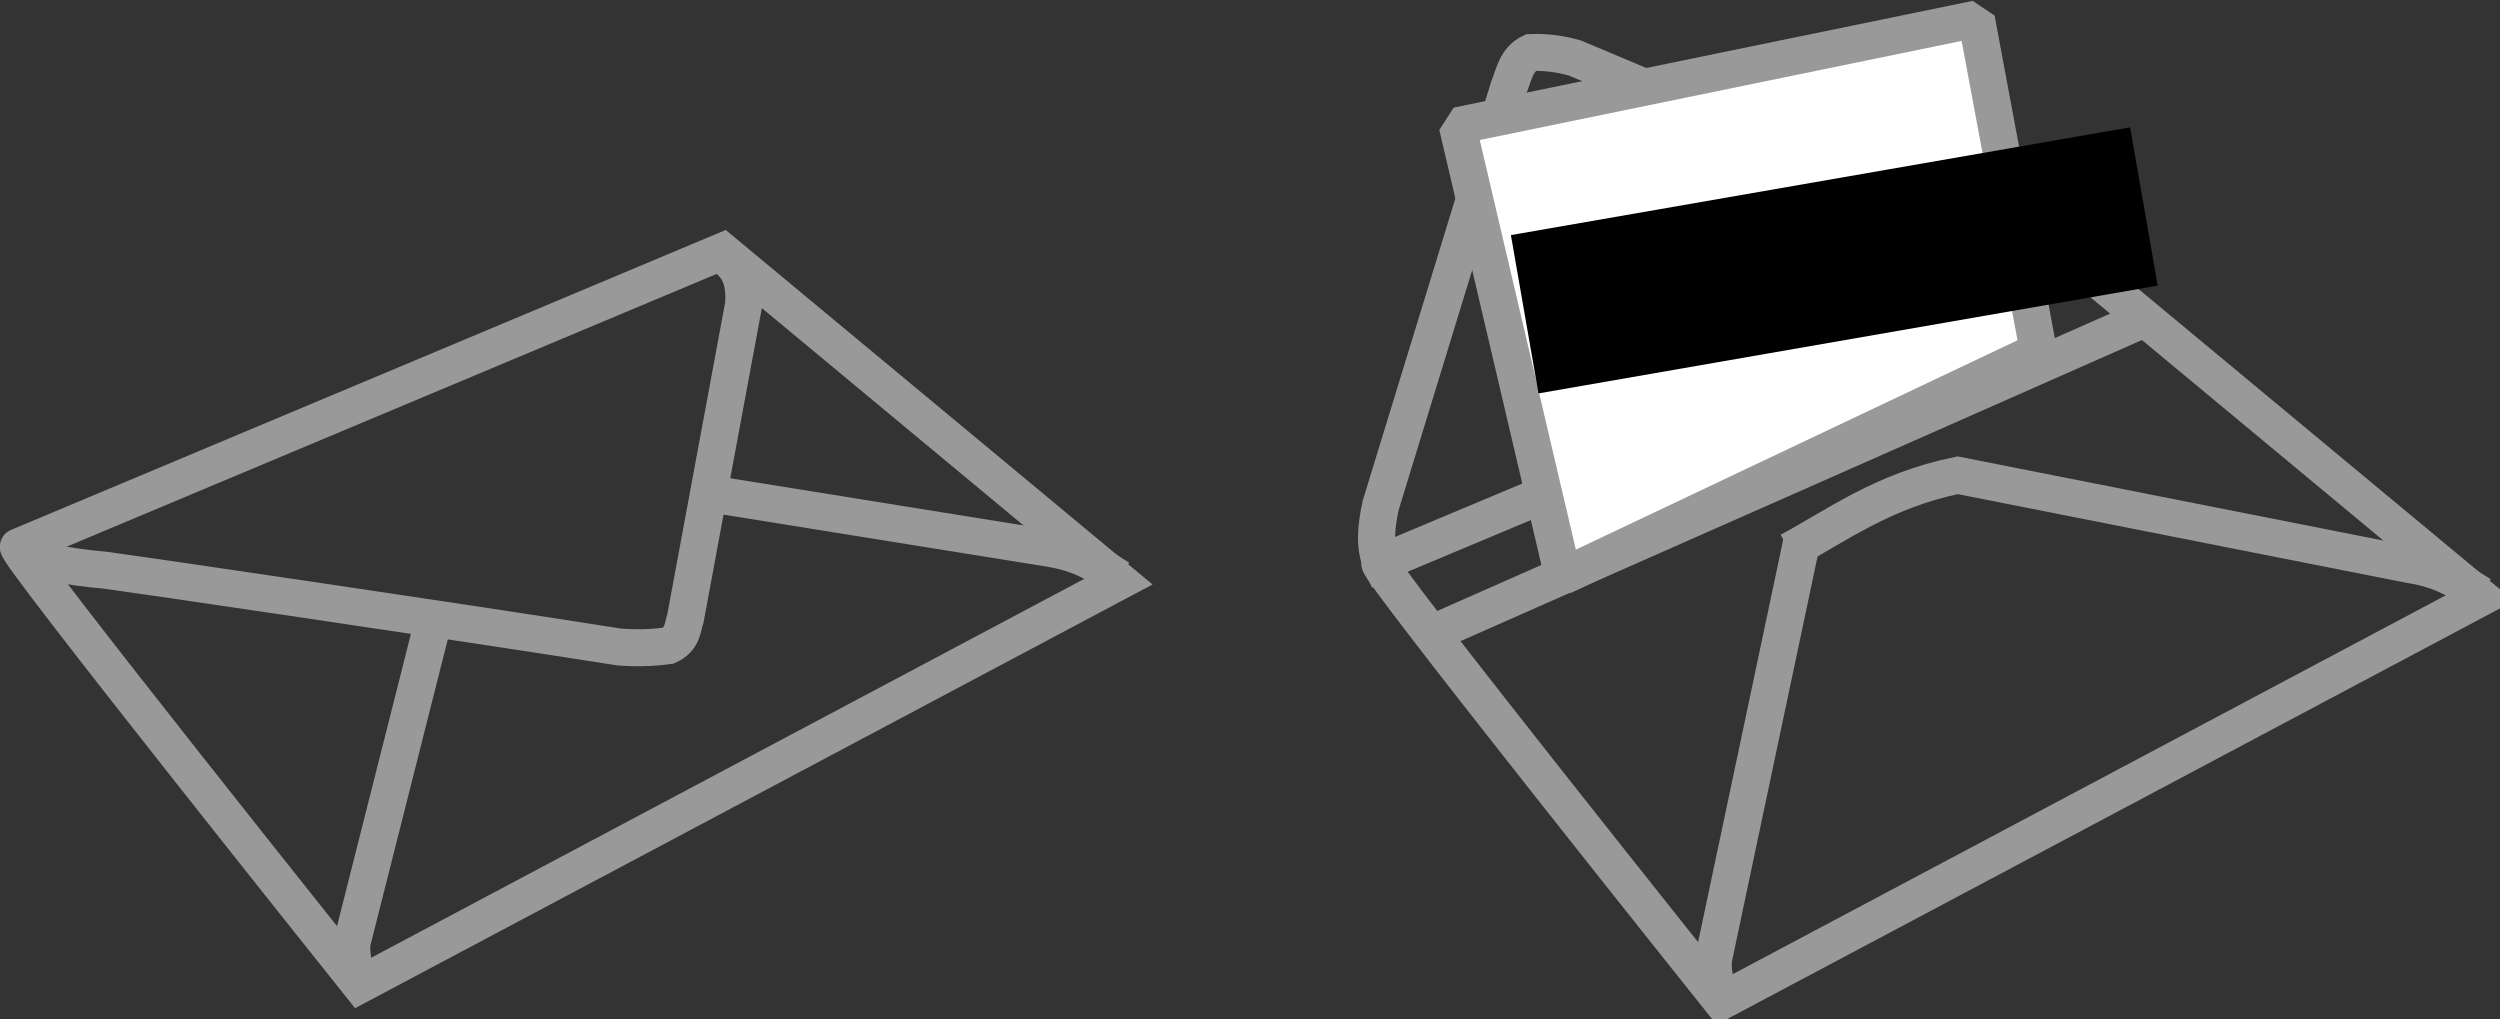
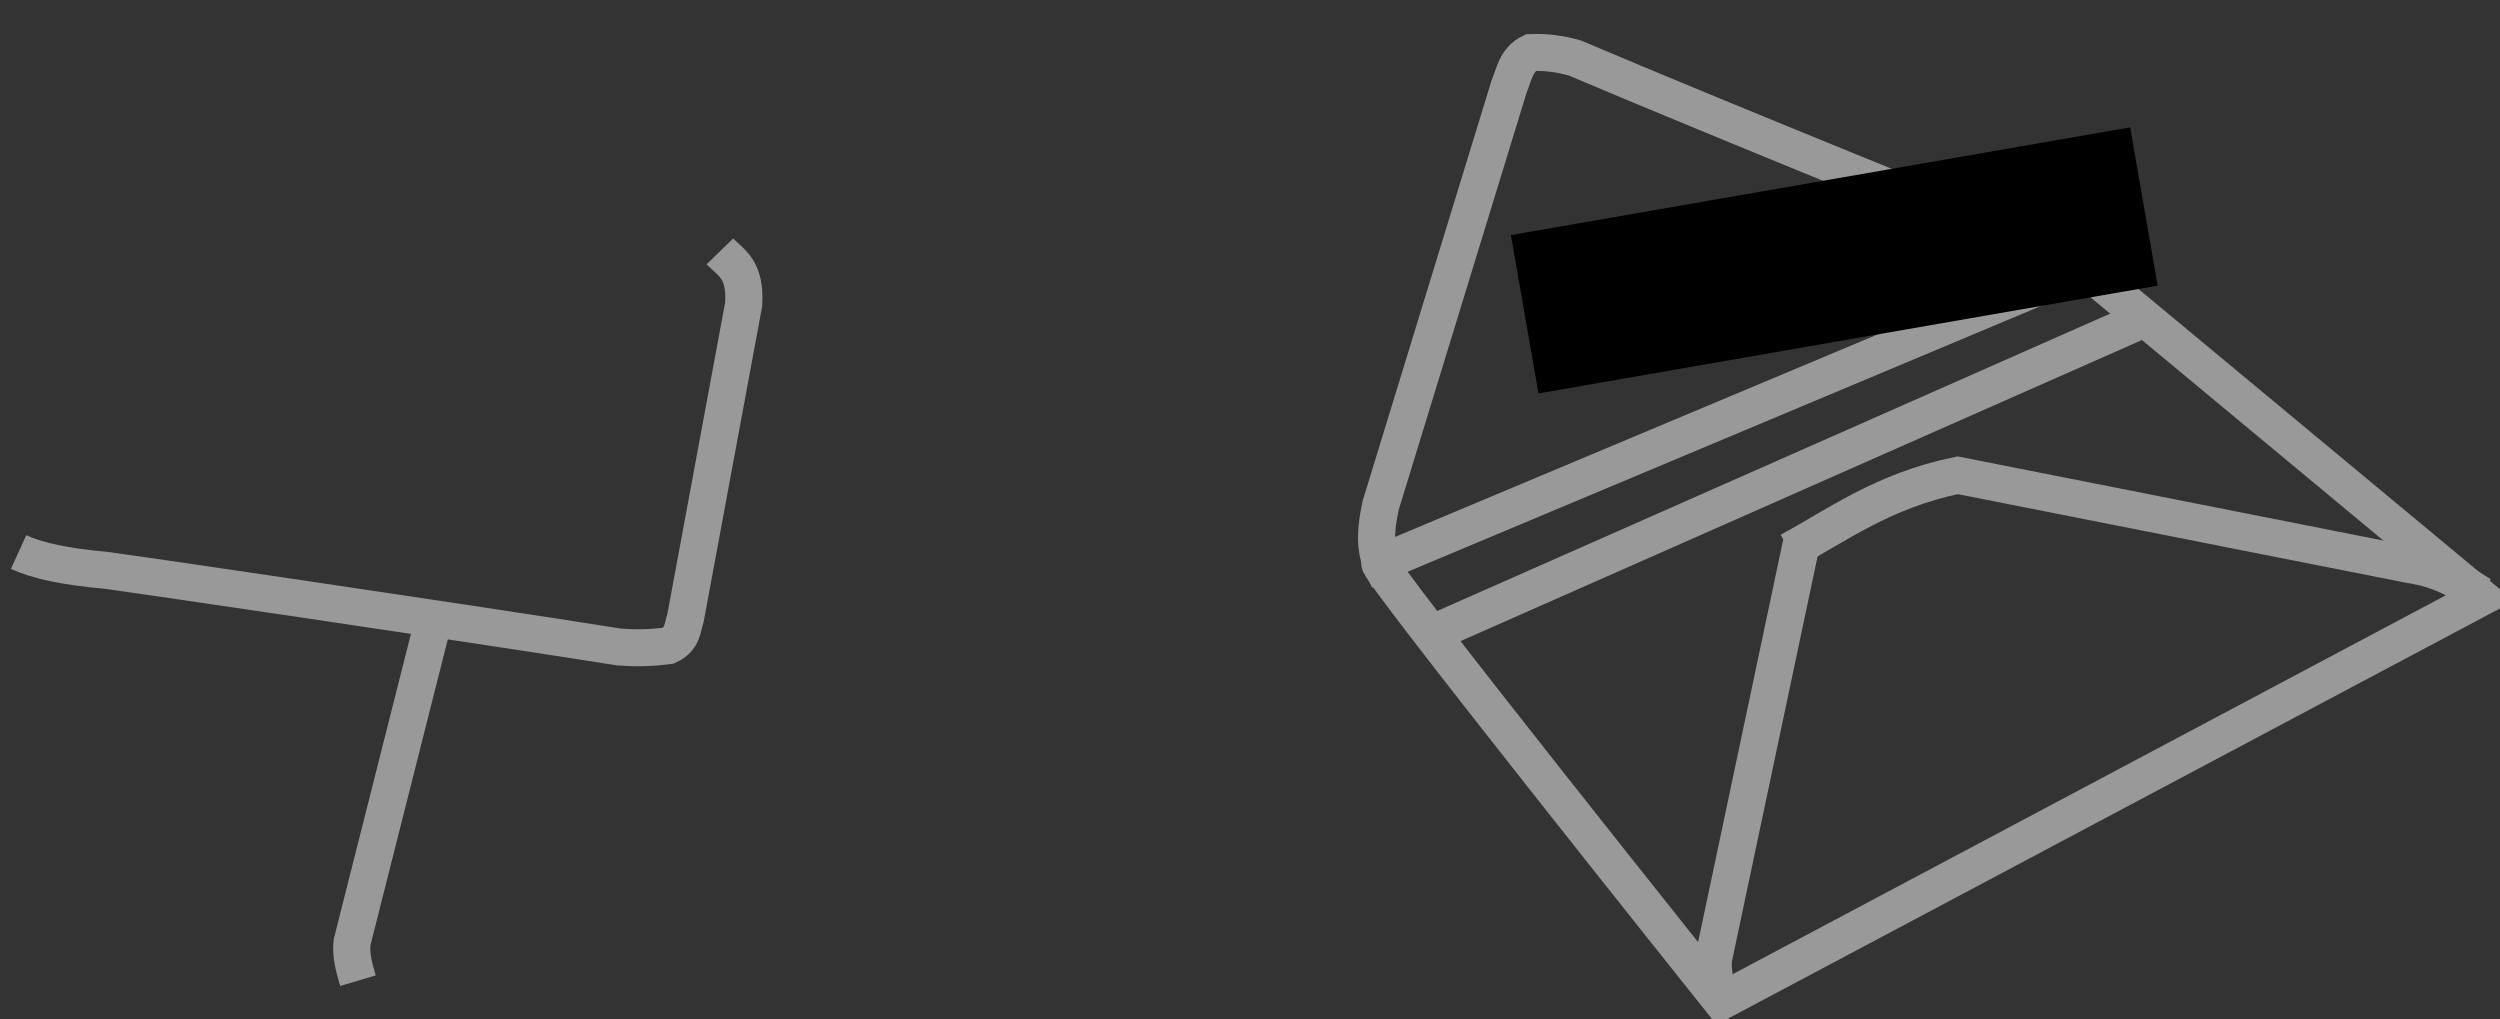
<svg xmlns="http://www.w3.org/2000/svg" xmlns:ns1="http://sodipodi.sourceforge.net/DTD/sodipodi-0.dtd" xmlns:ns2="http://www.inkscape.org/namespaces/inkscape" width="202.429" height="82.536" id="svg2" ns1:version="0.32" ns2:version="0.46" ns1:docname="enveloppe.svg" ns2:output_extension="org.inkscape.output.svg.inkscape" ns2:export-filename="C:\Documents and Settings\laurent\Mes documents\site internet\webplus\images\enveloppe.png" ns2:export-xdpi="150" ns2:export-ydpi="150" version="1.0">
  <rect width="100%" height="100%" fill="#333333" stroke="none" />
  <defs id="defs4">
    <ns2:perspective ns1:type="inkscape:persp3d" ns2:vp_x="0 : 526.18109 : 1" ns2:vp_y="0 : 1000 : 0" ns2:vp_z="744.09448 : 526.18109 : 1" ns2:persp3d-origin="372.04724 : 350.78739 : 1" id="perspective10" />
    <ns2:perspective id="perspective2447" ns2:persp3d-origin="372.04724 : 350.78739 : 1" ns2:vp_z="744.09448 : 526.18109 : 1" ns2:vp_y="0 : 1000 : 0" ns2:vp_x="0 : 526.18109 : 1" ns1:type="inkscape:persp3d" />
  </defs>
  <ns1:namedview id="base" pagecolor="#ffffff" bordercolor="#666666" borderopacity="1.0" ns2:pageopacity="0.0" ns2:pageshadow="2" ns2:zoom="1.4790474" ns2:cx="195.41086" ns2:cy="-3.1251133" ns2:document-units="px" ns2:current-layer="layer1" showgrid="false" showguides="true" ns2:guide-bbox="true" ns2:window-width="1280" ns2:window-height="740" ns2:window-x="0" ns2:window-y="26" height="372.05px">
    <ns1:guide orientation="1,0" position="475,494.286" id="guide2465" />
  </ns1:namedview>
  <g ns2:label="Calque 1" ns2:groupmode="layer" id="layer1" transform="translate(-0.342,-2.579)">
    <g id="g3237" transform="matrix(0.3,0,0,0.299,-46.582,-85.199)" style="fill:none;fill-opacity:1;stroke:#999999;stroke-width:3.339;stroke-opacity:1" ns2:export-xdpi="150" ns2:export-ydpi="150" ns2:export-filename="C:\Documents and Settings\laurent\Mes documents\site internet\webplus\images\enveloppe.png">
-       <path id="path2457" d="M 161.429,441.648 C 158.571,440.934 253.571,560.219 253.571,560.219 L 458.571,450.934 L 351.429,361.648 L 161.429,441.648 z" style="fill:none;fill-opacity:1;fill-rule:evenodd;stroke:#999999;stroke-width:10.016;stroke-linecap:butt;stroke-linejoin:miter;stroke-miterlimit:4;stroke-dasharray:none;stroke-opacity:1" />
      <path ns1:nodetypes="csccccc" id="path2459" d="M 161.429,443.076 C 166.778,445.498 173.906,447.004 184.861,447.997 C 186.702,448.163 277.706,461.517 323.571,468.791 C 327.758,469.109 332.124,469.067 336.786,468.434 C 340.759,466.569 340.525,463.697 341.429,460.934 L 357.143,375.934 C 357.696,366.455 353.778,364.797 350.714,361.648" style="fill:none;fill-opacity:1;fill-rule:evenodd;stroke:#999999;stroke-width:10.016;stroke-linecap:butt;stroke-linejoin:miter;stroke-miterlimit:4;stroke-dasharray:none;stroke-opacity:1" />
      <path ns1:nodetypes="ccc" id="path2461" d="M 273.571,460.934 L 251.429,548.791 C 251.058,552.243 252.005,555.696 253.036,559.148" style="fill:none;fill-opacity:1;fill-rule:evenodd;stroke:#999999;stroke-width:10.016;stroke-linecap:butt;stroke-linejoin:miter;stroke-miterlimit:4;stroke-dasharray:none;stroke-opacity:1" />
-       <path ns1:nodetypes="ccc" id="path2463" d="M 348.571,427.362 L 439.286,442.005 C 448.677,443.426 453.287,446.973 458.571,450.219" style="fill:none;fill-opacity:1;fill-rule:evenodd;stroke:#999999;stroke-width:10.016;stroke-linecap:butt;stroke-linejoin:miter;stroke-miterlimit:4;stroke-dasharray:none;stroke-opacity:1" />
    </g>
    <g id="g3312" transform="matrix(0.3,0,0,0.299,63.659,-83.865)" style="fill:none;fill-opacity:1;stroke:#999999;stroke-width:3.339;stroke-opacity:1" ns2:export-xdpi="150" ns2:export-ydpi="150" ns2:export-filename="C:\Documents and Settings\laurent\Mes documents\site internet\webplus\images\enveloppe contact.png">
      <path id="path3314" d="M 161.429,441.648 C 158.571,440.934 253.571,560.219 253.571,560.219 L 458.571,450.934 L 351.429,361.648 L 161.429,441.648 z" style="fill:none;fill-opacity:1;fill-rule:evenodd;stroke:#999999;stroke-width:10.016;stroke-linecap:butt;stroke-linejoin:miter;stroke-miterlimit:4;stroke-dasharray:none;stroke-opacity:1" />
      <path ns1:nodetypes="csccccc" id="path3316" d="M 352.759,363.946 C 348.561,359.859 342.553,356.748 333,353.766 C 331.394,353.265 253.265,321.547 214.021,304.823 C 210.355,303.766 206.442,303.172 202.122,303.337 C 198.12,305.277 197.635,309.213 196.161,312.834 L 161.595,425.972 C 158.812,438.767 161.914,441.603 163.893,446.339" style="fill:none;fill-opacity:1;fill-rule:evenodd;stroke:#999999;stroke-width:10.016;stroke-linecap:butt;stroke-linejoin:miter;stroke-miterlimit:4;stroke-dasharray:none;stroke-opacity:1" />
      <path ns1:nodetypes="ccc" id="path3318" d="M 275.357,435.249 L 251.429,548.791 C 251.058,552.243 252.005,555.696 253.036,559.148" style="fill:none;fill-opacity:1;fill-rule:evenodd;stroke:#999999;stroke-width:10.016;stroke-linecap:butt;stroke-linejoin:miter;stroke-miterlimit:4;stroke-dasharray:none;stroke-opacity:1" />
      <path ns1:nodetypes="cccc" id="path3320" d="M 271.918,438.321 C 284.473,431.59 297.07,421.983 317.339,417.815 L 439.286,442.005 C 448.677,443.426 453.287,446.973 458.571,450.219" style="fill:none;fill-opacity:1;fill-rule:evenodd;stroke:#999999;stroke-width:10.016;stroke-linecap:butt;stroke-linejoin:miter;stroke-miterlimit:4;stroke-dasharray:none;stroke-opacity:1" />
      <path style="fill:none;fill-rule:evenodd;stroke:#999999;stroke-width:10.016;stroke-linecap:butt;stroke-linejoin:miter;stroke-opacity:1" d="M 176.779,460.076 L 367.38,375.573" id="path3334" ns1:nodetypes="cc" />
      <g id="g3348" transform="translate(496.515,-42.237)">
-         <path transform="matrix(0.979,-0.202,0.201,0.98,0,0)" style="fill:#ffffff;fill-opacity:1;stroke:#999999;stroke-width:10.016;stroke-linecap:round;stroke-linejoin:bevel;stroke-miterlimit:4;stroke-opacity:1" d="M -381.371,294.242 L -238.285,294.242 L -239.953,385.604 L -377.936,419.423 L -381.371,294.242 z" id="rect3338" ns1:nodetypes="ccccc" />
        <flowRoot transform="matrix(0.985,-0.172,0.171,0.985,-421.902,-92.948)" style="font-size:33.387px;font-style:normal;font-weight:normal;fill:#000000;fill-opacity:1;stroke:none;stroke-width:1px;stroke-linecap:butt;stroke-linejoin:miter;stroke-opacity:1;font-family:Bitstream Vera Sans" id="flowRoot3340" xml:space="preserve">
          <flowRegion id="flowRegion3342">
            <rect style="font-size:33.387px" y="501.829" x="36.871" height="43.525" width="169.674" id="rect3344" />
          </flowRegion>
          <flowPara id="flowPara3346">contact</flowPara>
        </flowRoot>
      </g>
    </g>
  </g>
</svg>